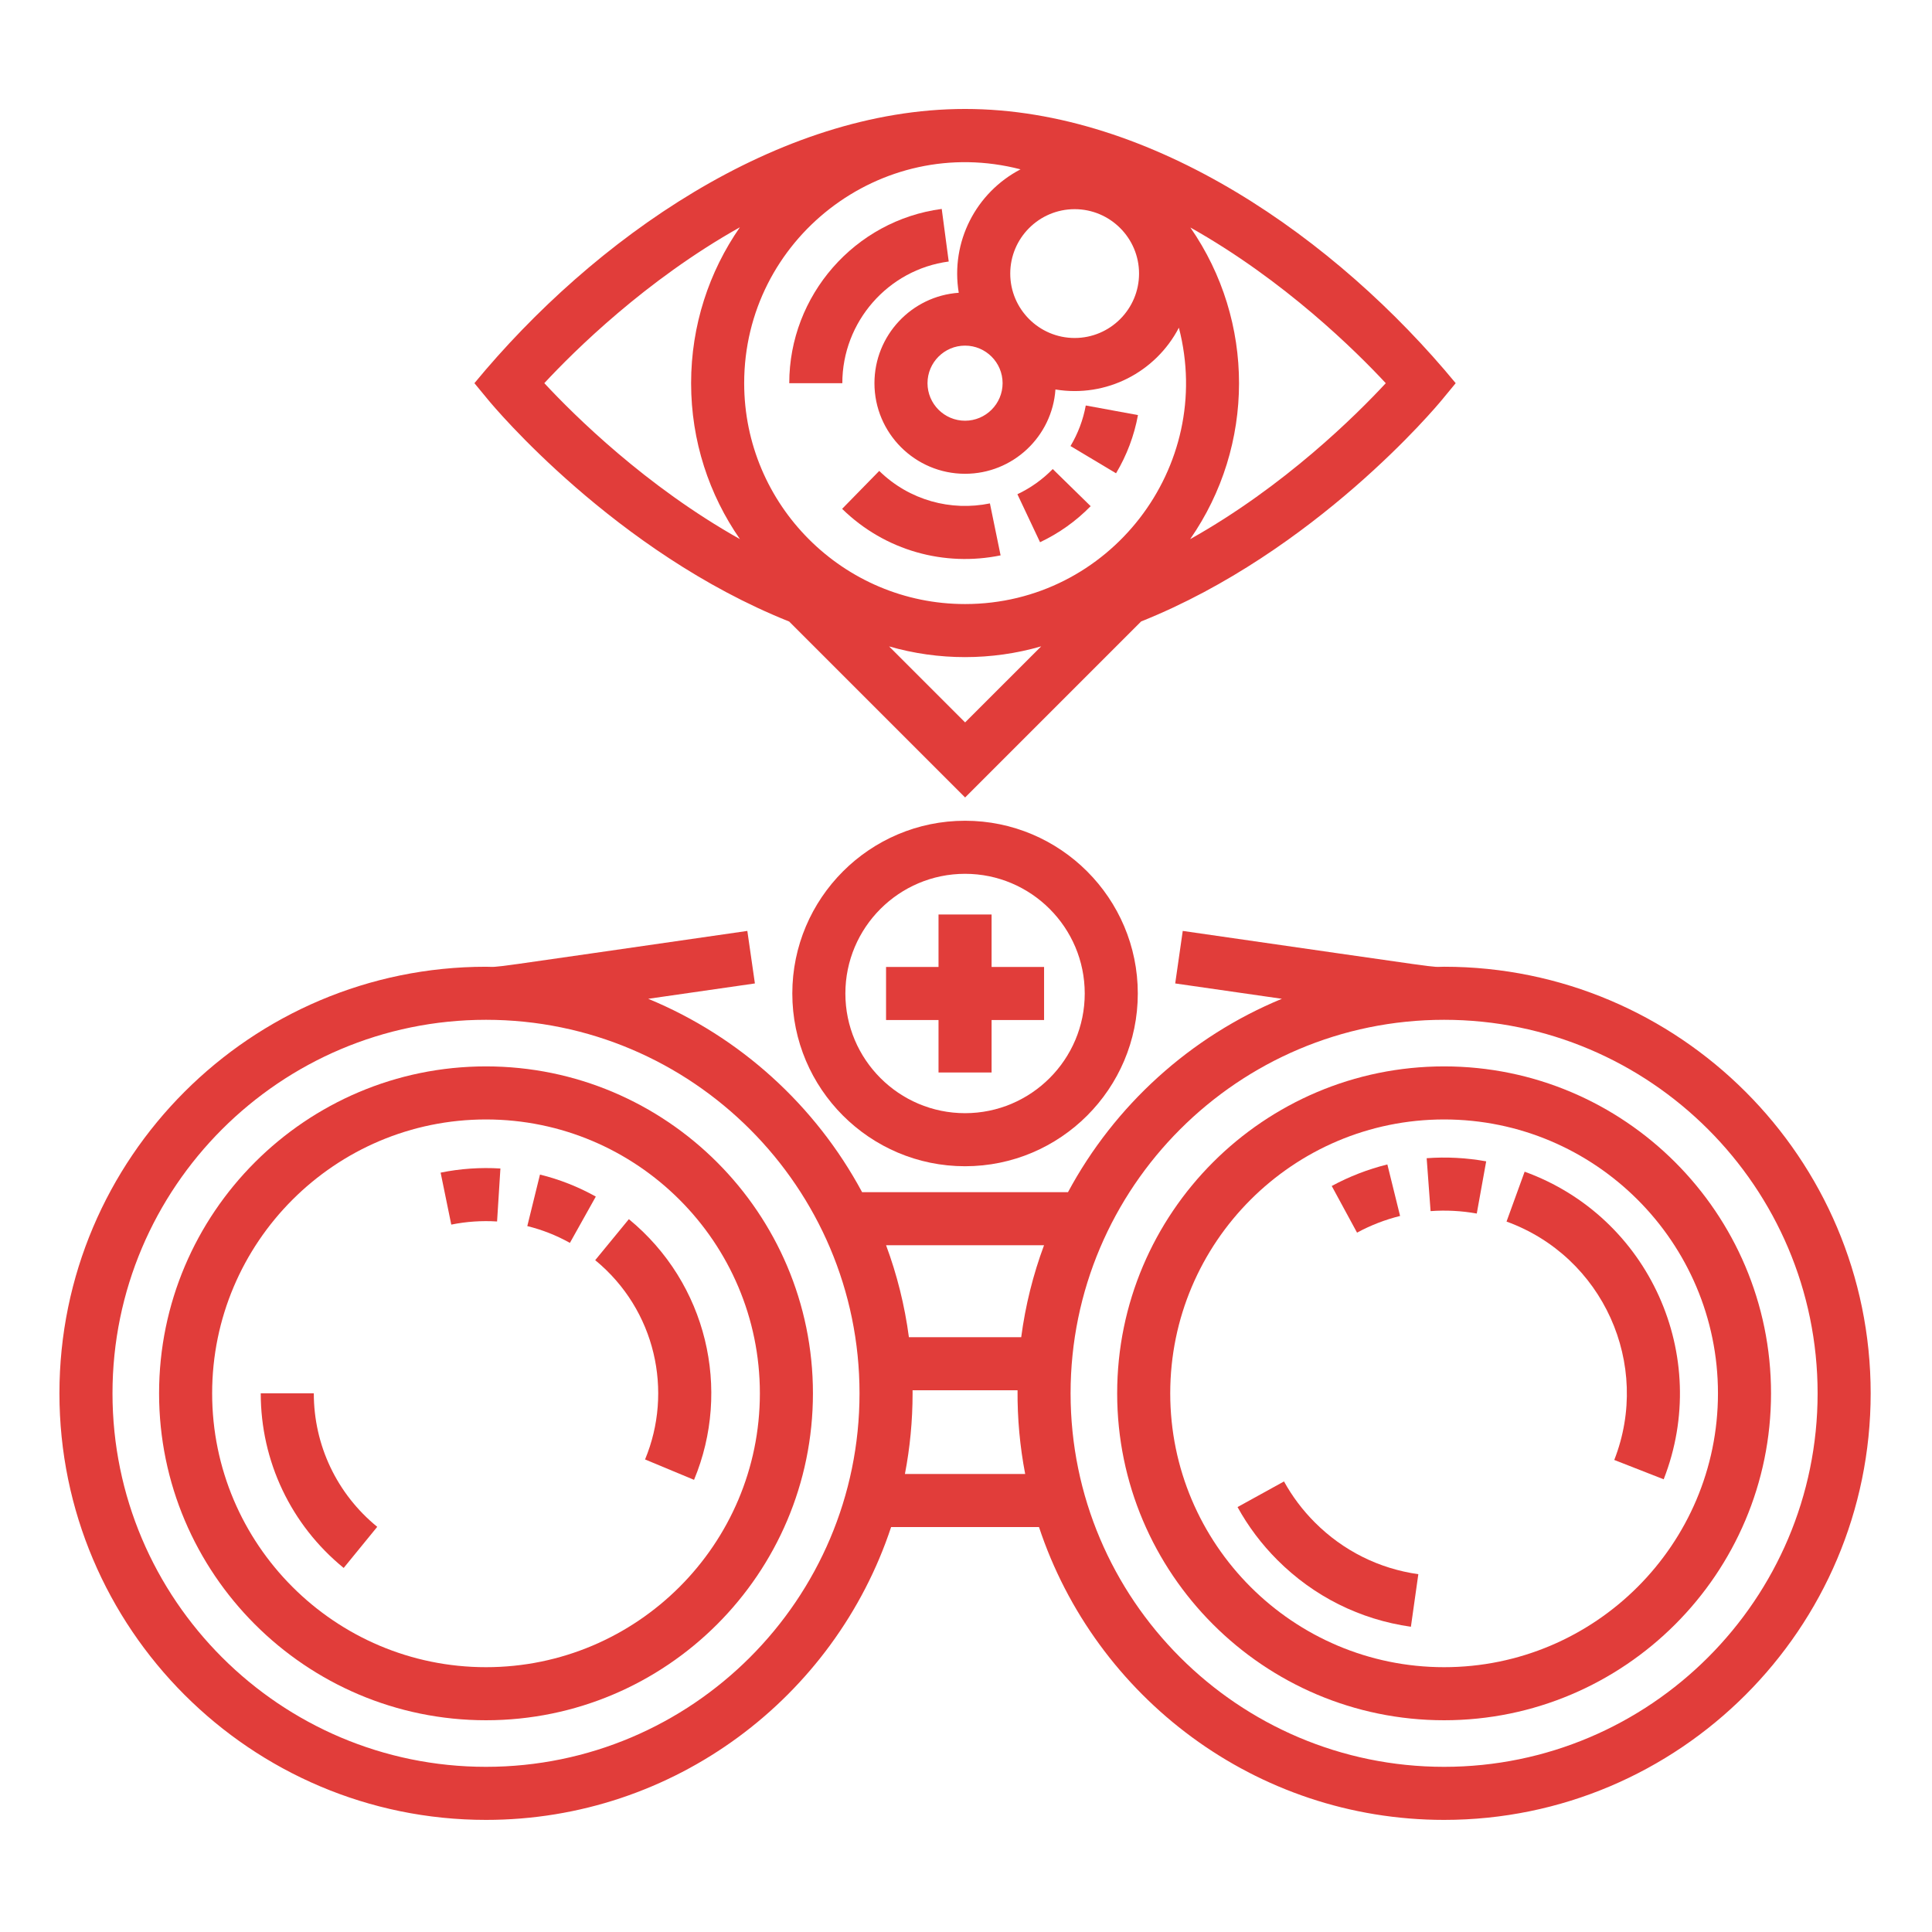
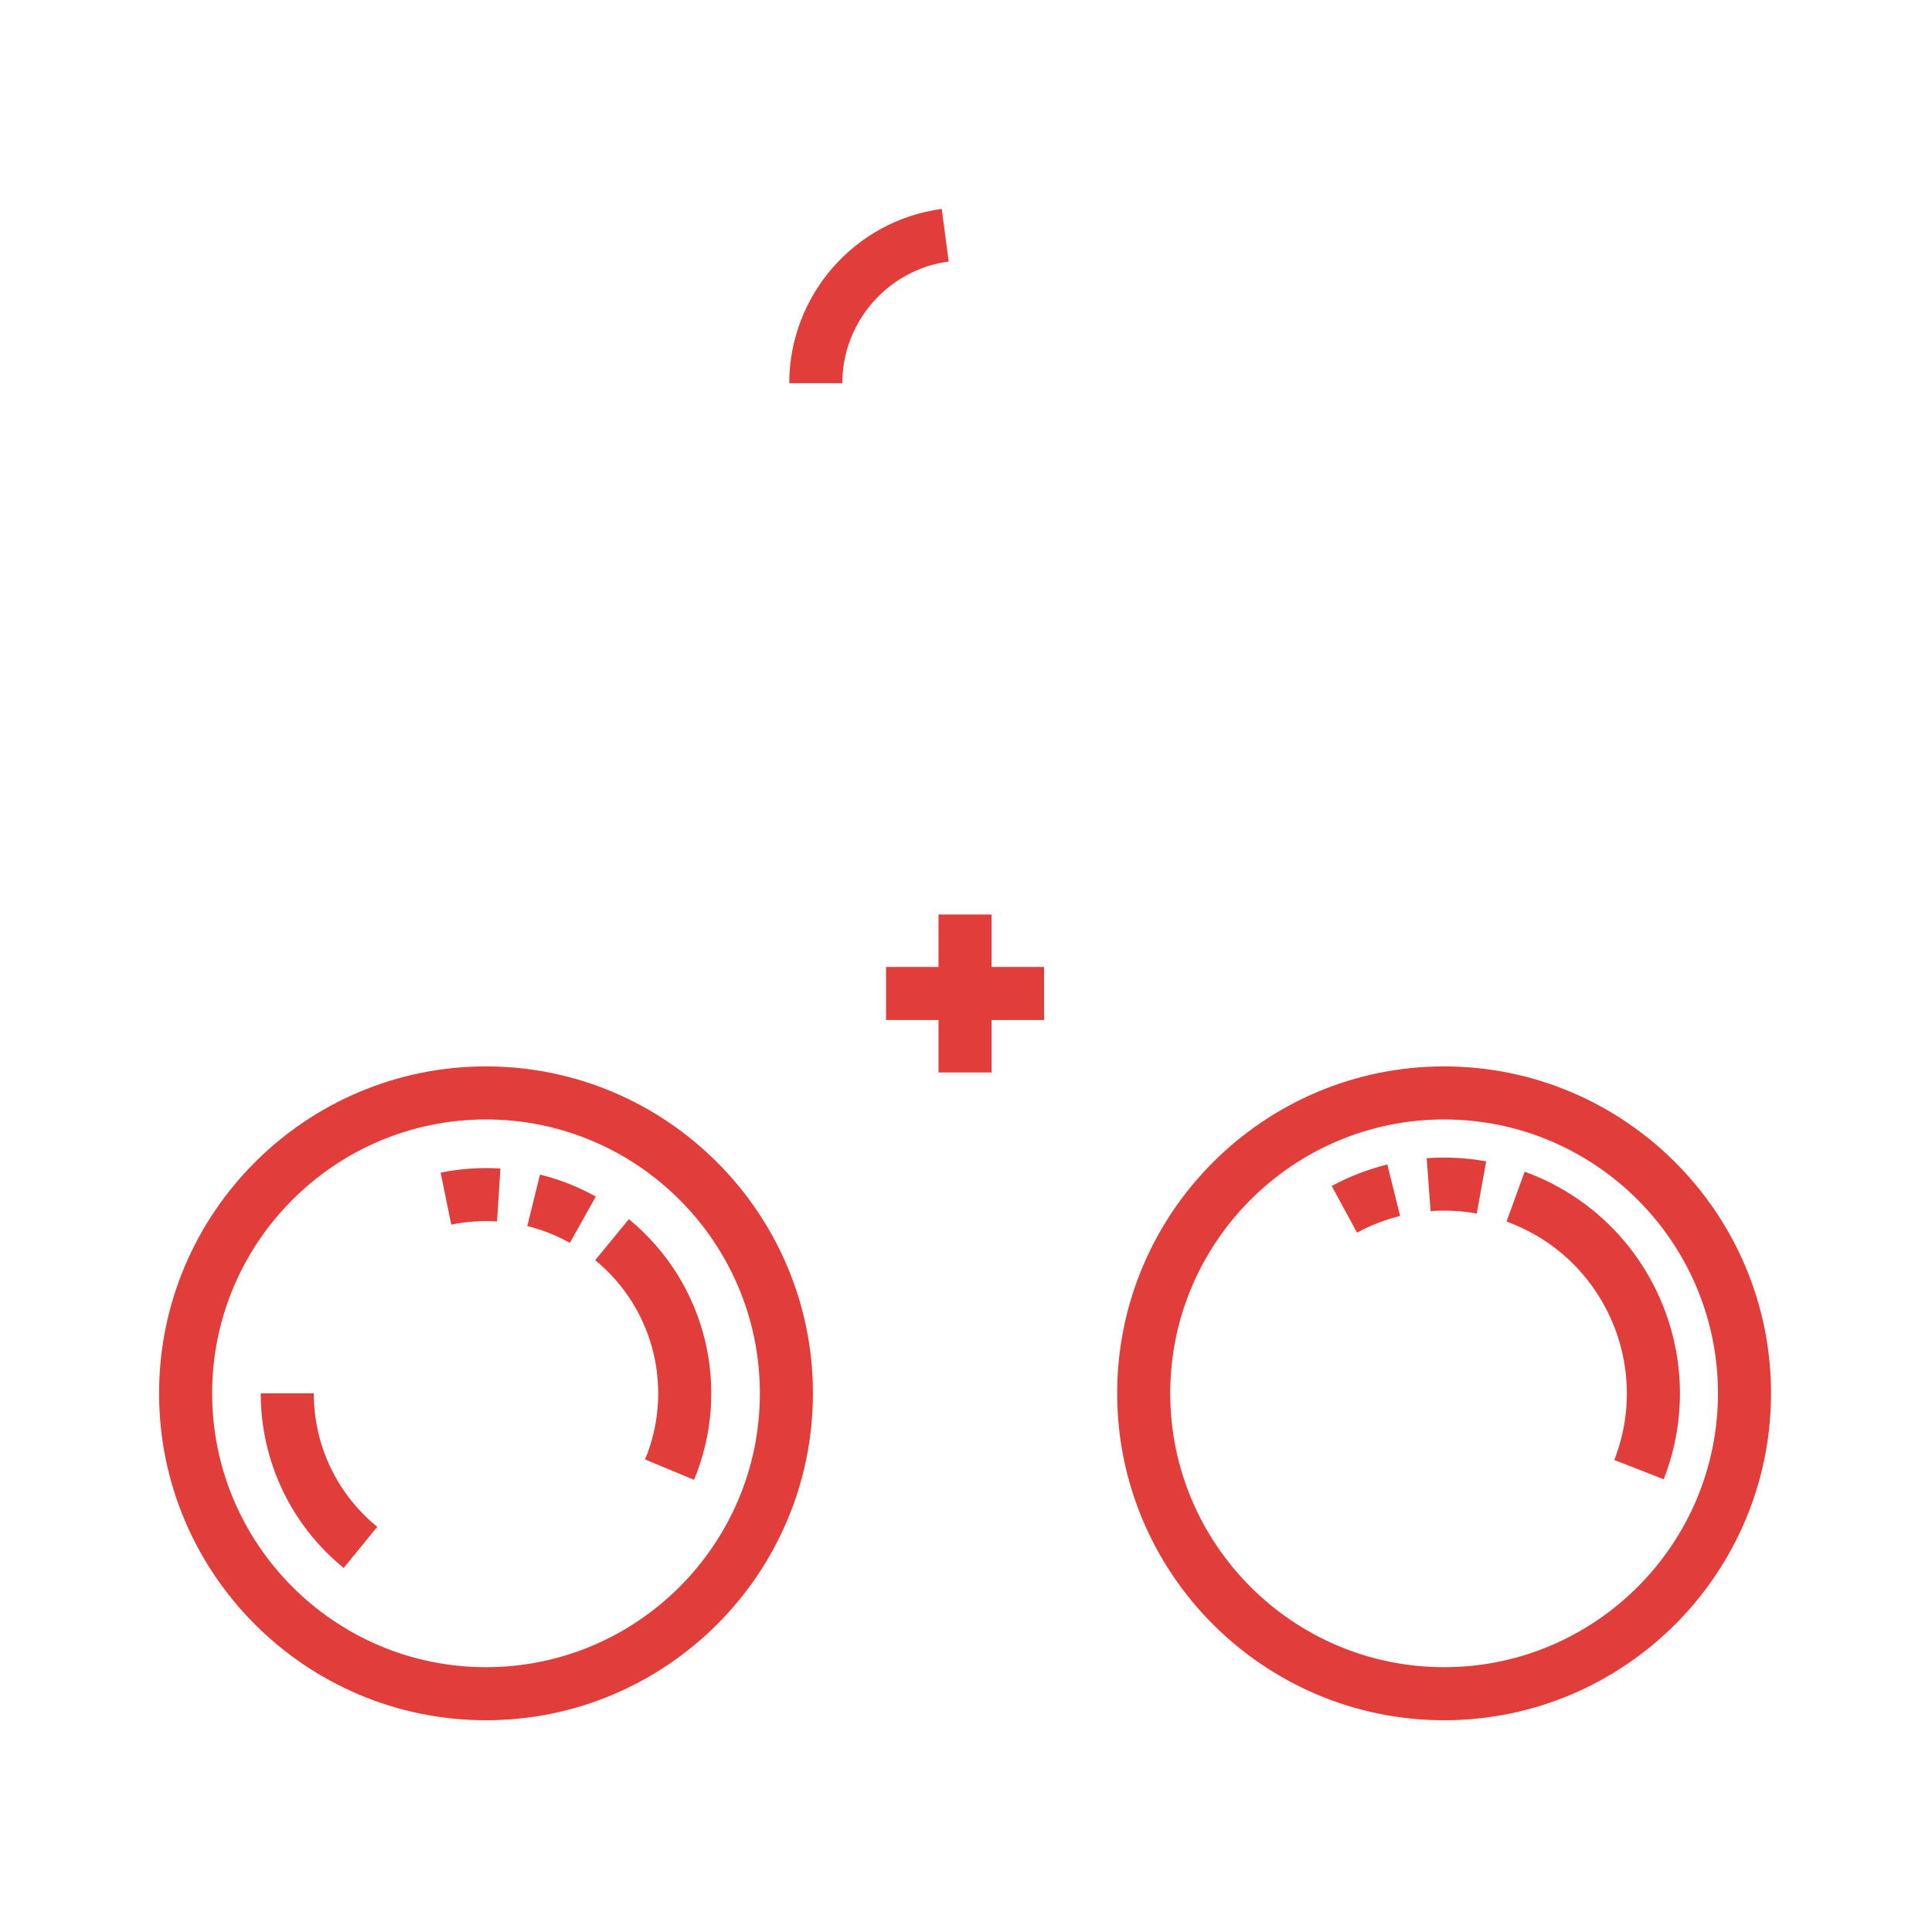
<svg xmlns="http://www.w3.org/2000/svg" height="512px" viewBox="-21 -39 682.667 682" width="512px">
  <g>
    <path d="m150.727 337.473c-63.695 0-115.516 51.82-115.516 115.523 0 63.695 51.82 115.516 115.516 115.516 63.703 0 115.523-51.82 115.523-115.516 0-63.703-51.82-115.523-115.523-115.523zm0 212.289c-53.359 0-96.766-43.406-96.766-96.766 0-53.367 43.406-96.773 96.766-96.773 53.359 0 96.773 43.406 96.773 96.773 0 53.359-43.414 96.766-96.773 96.766zm0 0" data-original="#000000" class="active-path" data-old_color="#e13d3a" fill="#e13d3a" />
    <path d="m89.883 452.996h-18.75c0 24.012 10.684 46.504 29.305 61.699l11.859-14.527c-14.246-11.621-22.414-28.82-22.414-47.172zm0 0" data-original="#000000" class="active-path" data-old_color="#e13d3a" fill="#e13d3a" />
    <path d="m489.273 337.473c-63.703 0-115.523 51.82-115.523 115.523 0 63.695 51.82 115.516 115.523 115.516 63.695 0 115.516-51.82 115.516-115.516 0-63.703-51.82-115.523-115.516-115.523zm0 212.289c-53.359 0-96.773-43.406-96.773-96.766 0-53.367 43.414-96.773 96.773-96.773 53.359 0 96.766 43.406 96.766 96.773 0 53.359-43.406 96.766-96.766 96.766zm0 0" data-original="#000000" class="active-path" data-old_color="#e13d3a" fill="#e13d3a" />
-     <path d="m489.273 302.262c-5.945 0 6.84 1.605-92.352-12.656l-2.664 18.559 37.695 5.422c-32.383 13.363-59.125 37.695-75.582 68.336h-72.746c-16.453-30.641-43.195-54.973-75.578-68.332l37.695-5.426-2.672-18.559c-98.926 14.234-86.336 12.66-92.344 12.66-83.109-.004-150.727 67.613-150.727 150.73 0 83.109 67.617 150.727 150.727 150.727 66.617 0 123.277-43.441 143.148-103.48h52.25c19.871 60.039 76.527 103.48 143.148 103.48 83.109 0 150.727-67.617 150.727-150.727 0-83.117-67.617-150.734-150.727-150.734zm-141.367 98.41c-3.844 10.352-6.578 21.23-8.066 32.5h-39.68c-1.488-11.27-4.223-22.148-8.066-32.5zm-197.18 184.301c-72.773 0-131.977-59.203-131.977-131.977 0-72.773 59.203-131.984 131.977-131.984 72.773 0 131.984 59.211 131.984 131.984 0 72.773-59.211 131.977-131.984 131.977zm148.027-103.48c1.777-9.23 2.707-18.758 2.707-28.496 0-.363-.008-.719-.008-1.074h37.094c-.07 9.969.828 19.836 2.699 29.57zm190.52 103.48c-72.773 0-131.984-59.211-131.984-131.977 0-72.773 59.211-131.984 131.984-131.984 72.773 0 131.977 59.211 131.977 131.984 0 72.773-59.203 131.977-131.977 131.977zm0 0" data-original="#000000" class="active-path" data-old_color="#e13d3a" fill="#e13d3a" />
-     <path d="m258.961 311.715c0 33.664 27.383 61.039 61.039 61.039s61.039-27.375 61.039-61.039c0-33.656-27.383-61.039-61.039-61.039s-61.039 27.383-61.039 61.039zm103.328 0c0 23.32-18.969 42.289-42.289 42.289s-42.289-18.969-42.289-42.289c0-23.32 18.969-42.289 42.289-42.289s42.289 18.973 42.289 42.289zm0 0" data-original="#000000" class="active-path" data-old_color="#e13d3a" fill="#e13d3a" />
    <path d="m310.625 283.801v18.539h-18.539v18.75h18.539v18.539h18.75v-18.539h18.547v-18.75h-18.547v-18.539zm0 0" data-original="#000000" class="active-path" data-old_color="#e13d3a" fill="#e13d3a" />
-     <path d="m432.699 484.133-16.418 9.051c3.766 6.844 8.508 13.141 14.086 18.719 12.875 12.875 29.188 21.023 47.172 23.574l2.625-18.57c-13.922-1.973-26.562-8.285-36.539-18.266-4.328-4.328-8.004-9.207-10.926-14.508zm0 0" data-original="#000000" class="active-path" data-old_color="#e13d3a" fill="#e13d3a" />
    <path d="m314.227 53.074-2.469-18.586c-30.711 4.078-53.875 30.547-53.875 61.574h18.75c0-21.66 16.16-40.145 37.594-42.988zm0 0" data-original="#000000" class="active-path" data-old_color="#e13d3a" fill="#e13d3a" />
-     <path d="m257.859 180.289 62.164 62.164 62.195-62.199c61.488-24.578 104.418-76.027 106.227-78.227l4.922-5.965c-42.07-51.008-107.195-96.895-173.367-96.895-66.215 0-131.344 45.941-173.367 96.895l4.922 5.965c1.809 2.203 44.773 53.691 106.305 78.262zm75.406-84.227c0 7.312-5.953 13.266-13.266 13.266s-13.266-5.953-13.266-13.266c0-7.32 5.953-13.27 13.266-13.27s13.266 5.953 13.266 13.27zm2.703-38.727c0-12.551 10.207-22.758 22.758-22.758 12.547 0 22.754 10.207 22.754 22.758 0 12.547-10.207 22.758-22.754 22.758-12.551 0-22.758-10.211-22.758-22.758zm3.633-36.832c-15.734 8.203-24.797 25.637-21.828 43.617-16.621 1.148-29.789 15.035-29.789 31.941 0 17.656 14.363 32.016 32.016 32.016 16.906 0 30.789-13.168 31.938-29.789 18.008 2.973 35.426-6.113 43.617-21.828 12.805 49.332-24.578 97.648-75.555 97.648-43.039 0-78.047-35.012-78.047-78.047 0-50.918 48.25-88.375 97.648-75.559zm-46.438 168.57c17.48 5.055 36.246 5.047 53.742-.02l-26.883 26.879zm175.5-93.004c-10.496 11.312-35.754 36.402-69.129 55.109 23.004-33.094 23.035-77.004.078-110.125 33.297 18.707 58.551 43.727 69.051 55.016zm-228.227-55.094c-10.863 15.652-17.234 34.637-17.234 55.086 0 20.457 6.375 39.453 17.25 55.102-33.309-18.695-58.609-43.793-69.117-55.109 10.496-11.301 35.754-36.359 69.102-55.078zm0 0" data-original="#000000" class="active-path" data-old_color="#e13d3a" fill="#e13d3a" />
    <path d="m224.238 483.566-17.309-7.207c9.965-23.945 3.832-52.809-17.617-70.414l11.898-14.492c27.598 22.66 36.305 60.223 23.027 92.113zm-43.863-83.727c-4.734-2.645-9.797-4.645-15.055-5.938l4.48-18.203c6.887 1.695 13.523 4.312 19.727 7.777zm-41.918-6.461-3.762-18.363c6.898-1.41 14.078-1.902 21.125-1.461l-1.18 18.719c-5.398-.344-10.91.031-16.184 1.105zm0 0" data-original="#000000" class="active-path" data-old_color="#e13d3a" fill="#e13d3a" />
    <path d="m566.859 483.375-17.461-6.836c13.211-33.766-3.977-71.871-38.066-84.234l6.395-17.625c44.07 15.98 66.16 65.176 49.133 108.695zm-108.352-87.156-8.941-16.484c6.191-3.359 12.809-5.918 19.656-7.613l4.496 18.203c-5.301 1.312-10.422 3.297-15.211 5.895zm42.305-6.75c-5.363-.965-10.906-1.258-16.32-.859l-1.383-18.695c6.988-.52 14.121-.141 21.031 1.109zm0 0" data-original="#000000" class="active-path" data-old_color="#e13d3a" fill="#e13d3a" />
-     <path d="m276.562 140.465 13.109-13.402c10.68 10.445 25.391 14.301 39.113 11.48l3.773 18.363c-19.738 4.051-40.762-1.539-55.996-16.441zm69.938 11.793-8.004-16.957c4.664-2.203 8.867-5.195 12.488-8.898l13.398 13.117c-5.184 5.297-11.203 9.582-17.883 12.738zm26.852-24.359-16.094-9.621c2.648-4.438 4.465-9.258 5.395-14.332l18.445 3.387c-1.336 7.277-3.945 14.199-7.746 20.566zm0 0" data-original="#000000" class="active-path" data-old_color="#e13d3a" fill="#e13d3a" />
  </g>
</svg>